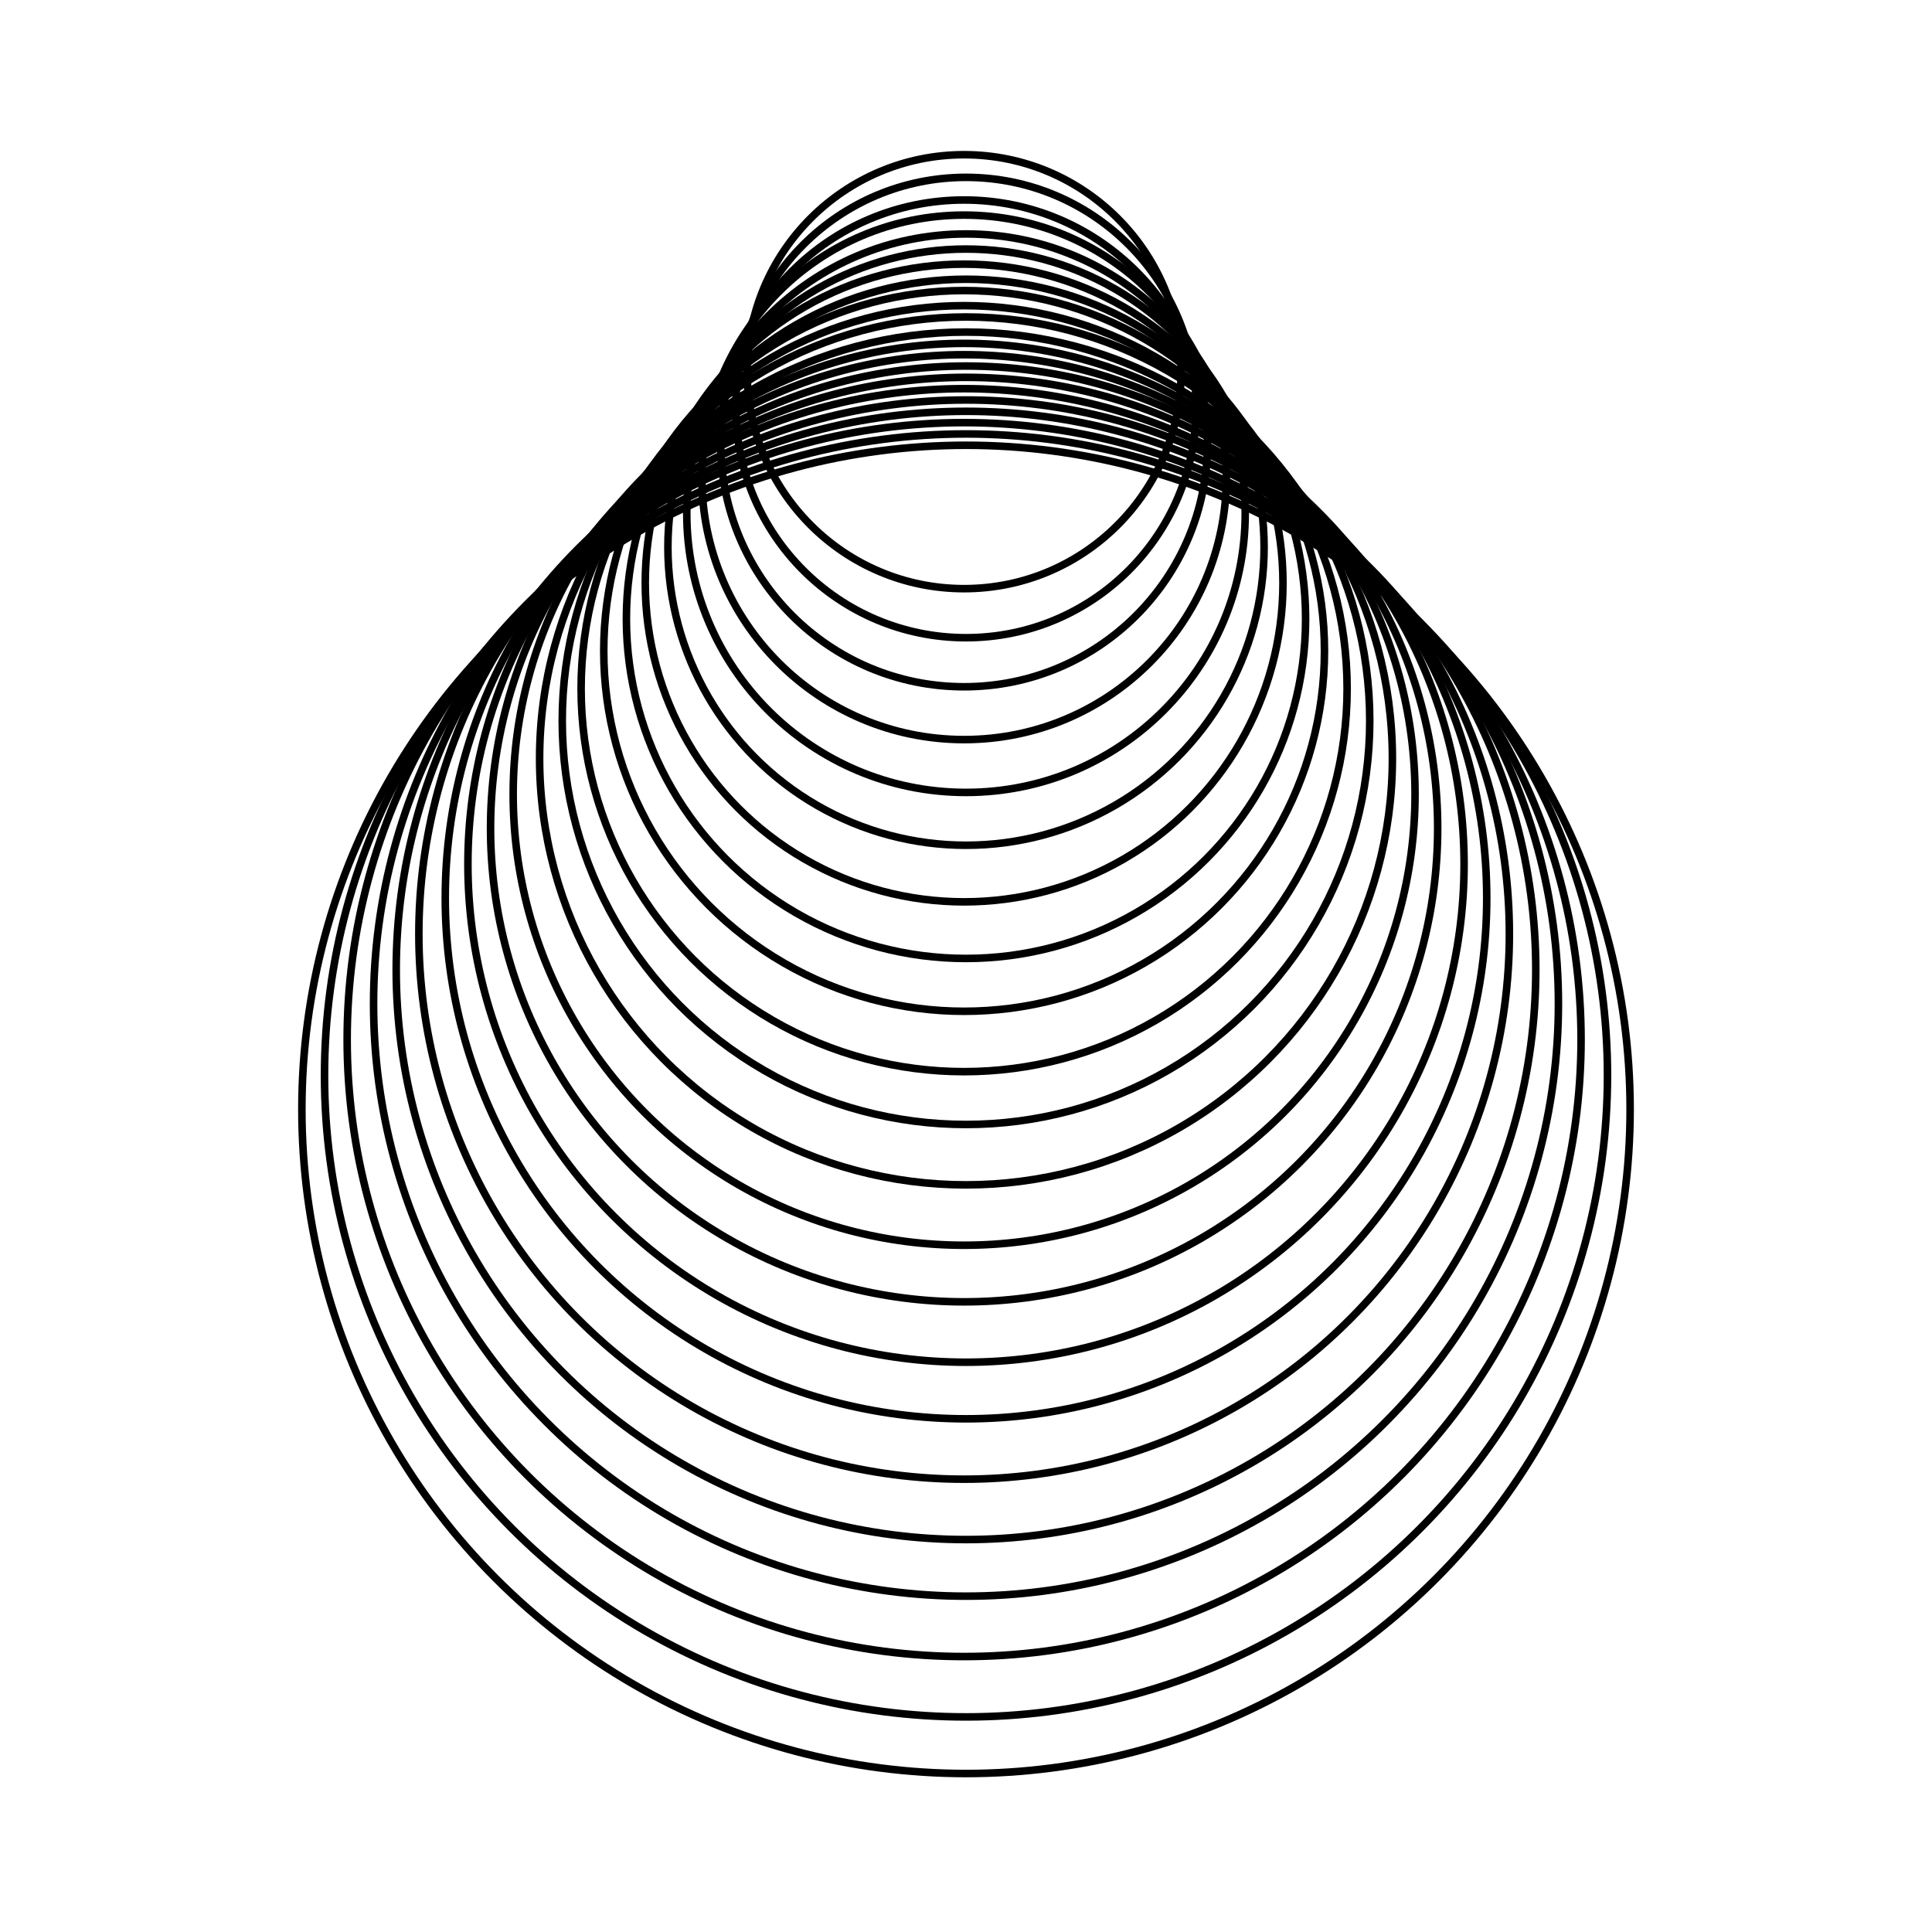
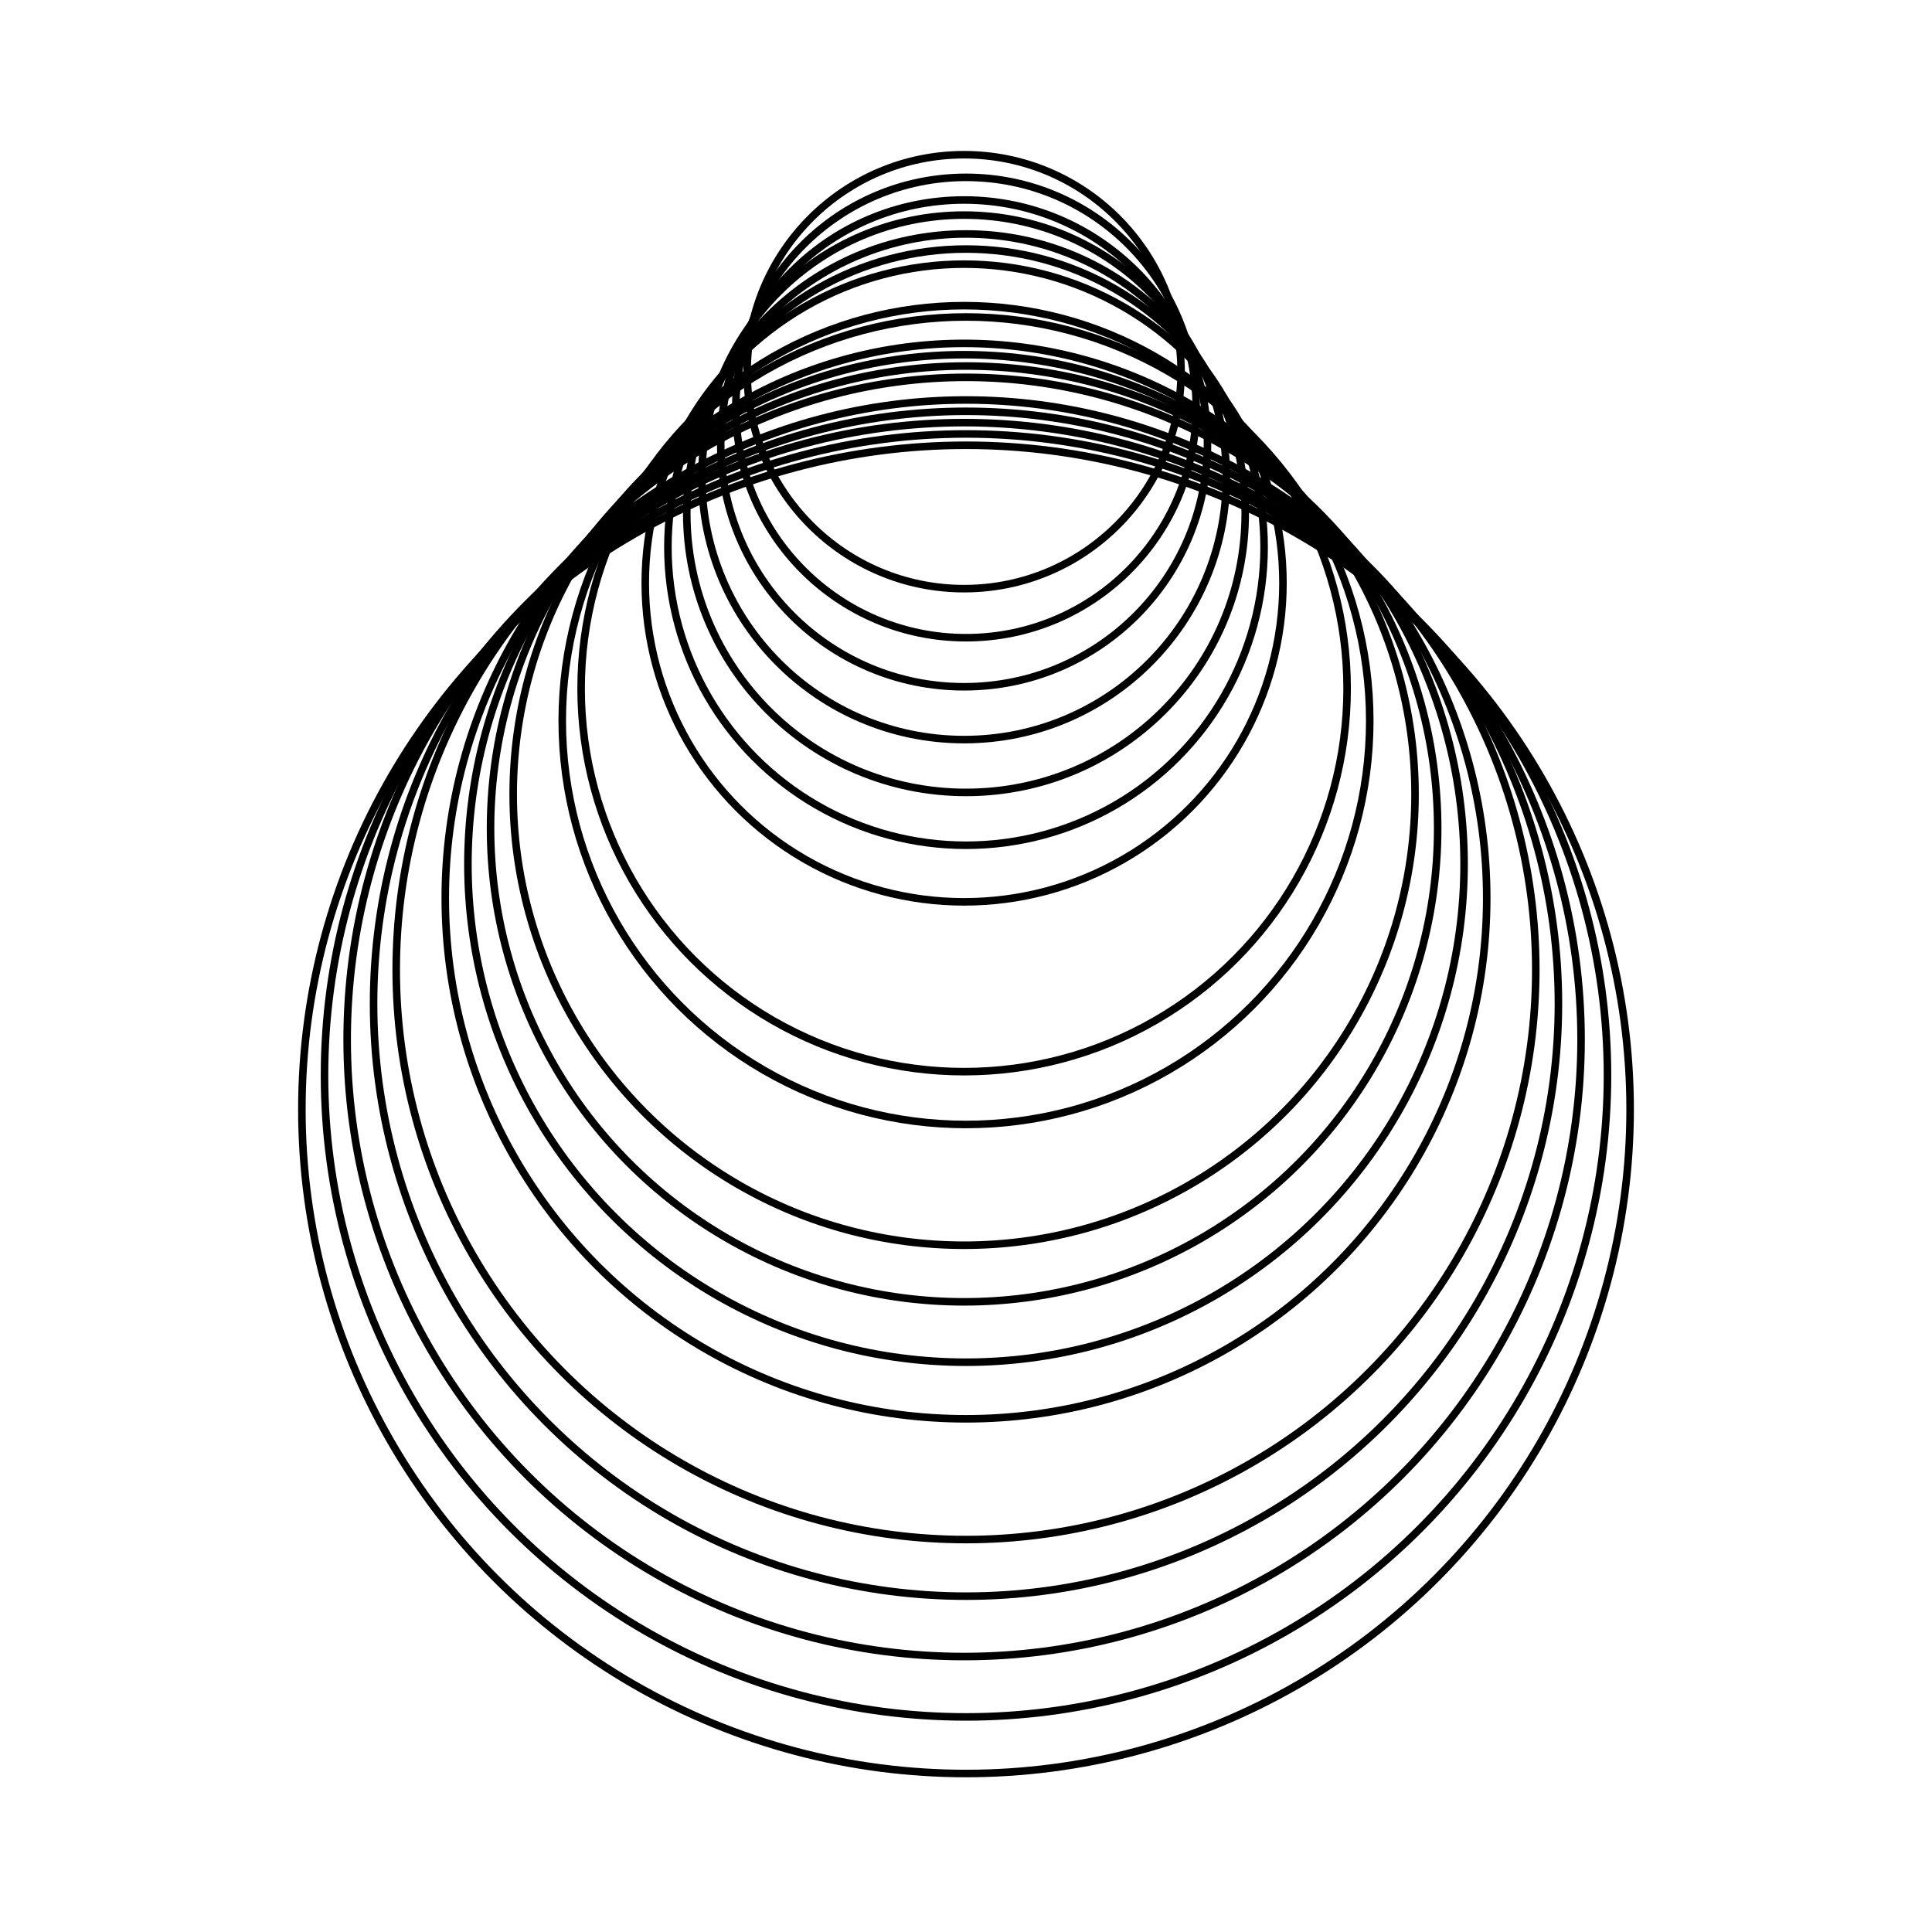
<svg xmlns="http://www.w3.org/2000/svg" width="512" height="512" viewBox="0 0 512 512" fill="none">
  <circle cx="256" cy="294" r="176" stroke="#FF9B50" style="stroke:#FF9B50;stroke:color(display-p3 1 0.608 0.314);stroke-opacity:1;" stroke-width="2" />
  <circle cx="256" cy="285" r="170" stroke="#FF9B50" style="stroke:#FF9B50;stroke:color(display-p3 1 0.608 0.314);stroke-opacity:1;" stroke-width="2" />
  <circle cx="255.5" cy="275.5" r="163.5" stroke="#FF9B50" style="stroke:#FF9B50;stroke:color(display-p3 1 0.608 0.314);stroke-opacity:1;" stroke-width="2" />
  <circle cx="256" cy="266" r="157" stroke="#FF9B50" style="stroke:#FF9B50;stroke:color(display-p3 1 0.608 0.314);stroke-opacity:1;" stroke-width="2" />
  <circle cx="256" cy="257" r="151" stroke="#FF9B50" style="stroke:#FF9B50;stroke:color(display-p3 1 0.608 0.314);stroke-opacity:1;" stroke-width="2" />
-   <circle cx="255.5" cy="247.5" r="144.5" stroke="#FF9B50" style="stroke:#FF9B50;stroke:color(display-p3 1 0.608 0.314);stroke-opacity:1;" stroke-width="2" />
  <circle cx="256" cy="238" r="138" stroke="#FF9B50" style="stroke:#FF9B50;stroke:color(display-p3 1 0.608 0.314);stroke-opacity:1;" stroke-width="2" />
  <circle cx="256" cy="229" r="132" stroke="#FF9B50" style="stroke:#FF9B50;stroke:color(display-p3 1 0.608 0.314);stroke-opacity:1;" stroke-width="2" />
  <circle cx="255.5" cy="219.5" r="125.5" stroke="#FF9B50" style="stroke:#FF9B50;stroke:color(display-p3 1 0.608 0.314);stroke-opacity:1;" stroke-width="2" />
  <circle cx="255.5" cy="210.5" r="119.5" stroke="#FF9B50" style="stroke:#FF9B50;stroke:color(display-p3 1 0.608 0.314);stroke-opacity:1;" stroke-width="2" />
-   <circle cx="256" cy="201" r="113" stroke="#FF9B50" style="stroke:#FF9B50;stroke:color(display-p3 1 0.608 0.314);stroke-opacity:1;" stroke-width="2" />
  <circle cx="256" cy="191" r="107" stroke="#FF9B50" style="stroke:#FF9B50;stroke:color(display-p3 1 0.608 0.314);stroke-opacity:1;" stroke-width="2" />
  <circle cx="255.5" cy="182.5" r="101.5" stroke="#FF9B50" style="stroke:#FF9B50;stroke:color(display-p3 1 0.608 0.314);stroke-opacity:1;" stroke-width="2" />
-   <circle cx="255.5" cy="172.5" r="95.5" stroke="#FF9B50" style="stroke:#FF9B50;stroke:color(display-p3 1 0.608 0.314);stroke-opacity:1;" stroke-width="2" />
-   <circle cx="256" cy="164" r="90" stroke="#FF9B50" style="stroke:#FF9B50;stroke:color(display-p3 1 0.608 0.314);stroke-opacity:1;" stroke-width="2" />
  <circle cx="255.5" cy="154.5" r="84.5" stroke="#FF9B50" style="stroke:#FF9B50;stroke:color(display-p3 1 0.608 0.314);stroke-opacity:1;" stroke-width="2" />
  <circle cx="256" cy="145" r="79" stroke="#FF9B50" style="stroke:#FF9B50;stroke:color(display-p3 1 0.608 0.314);stroke-opacity:1;" stroke-width="2" />
  <circle cx="256" cy="136" r="74" stroke="#FF9B50" style="stroke:#FF9B50;stroke:color(display-p3 1 0.608 0.314);stroke-opacity:1;" stroke-width="2" />
  <circle cx="255.5" cy="126.5" r="69.5" stroke="#FF9B50" style="stroke:#FF9B50;stroke:color(display-p3 1 0.608 0.314);stroke-opacity:1;" stroke-width="2" />
  <circle cx="255.5" cy="117.5" r="64.5" stroke="#FF9B50" style="stroke:#FF9B50;stroke:color(display-p3 1 0.608 0.314);stroke-opacity:1;" stroke-width="2" />
  <circle cx="256" cy="108" r="61" stroke="#FF9B50" style="stroke:#FF9B50;stroke:color(display-p3 1 0.608 0.314);stroke-opacity:1;" stroke-width="2" />
  <circle cx="255.5" cy="98.5" r="57.5" stroke="#FF9B50" style="stroke:#FF9B50;stroke:color(display-p3 1 0.608 0.314);stroke-opacity:1;" stroke-width="2" />
</svg>